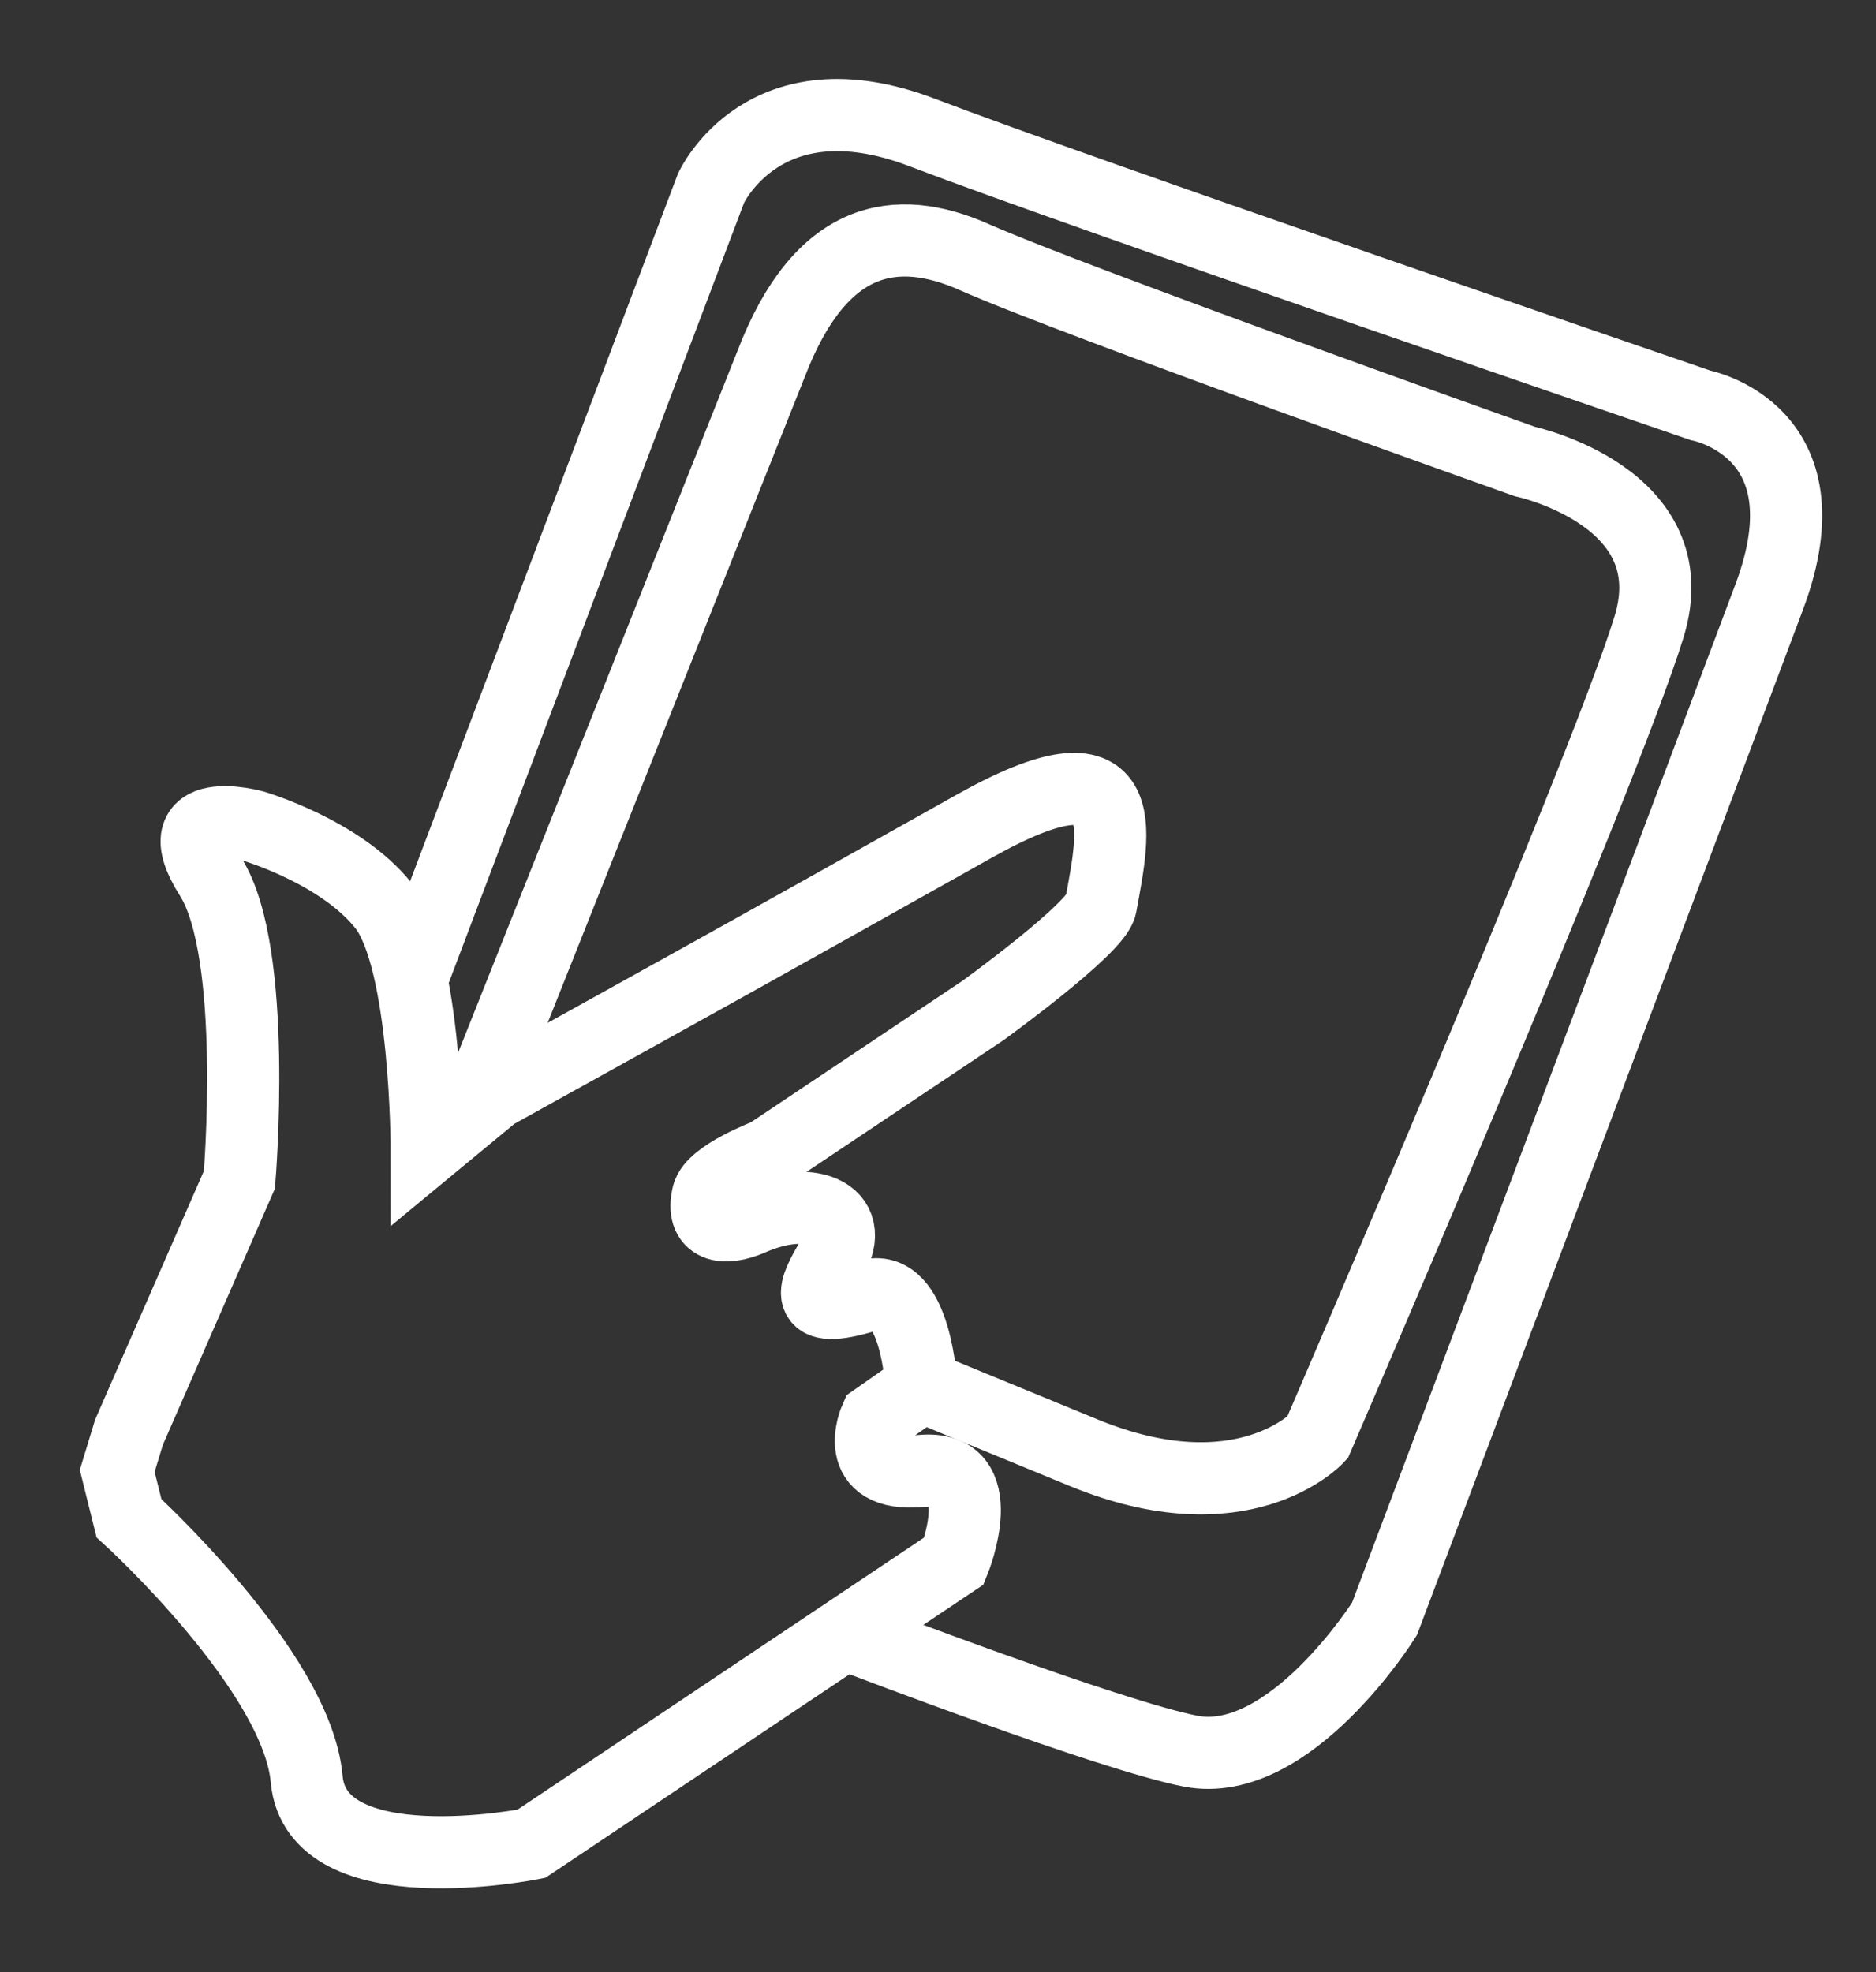
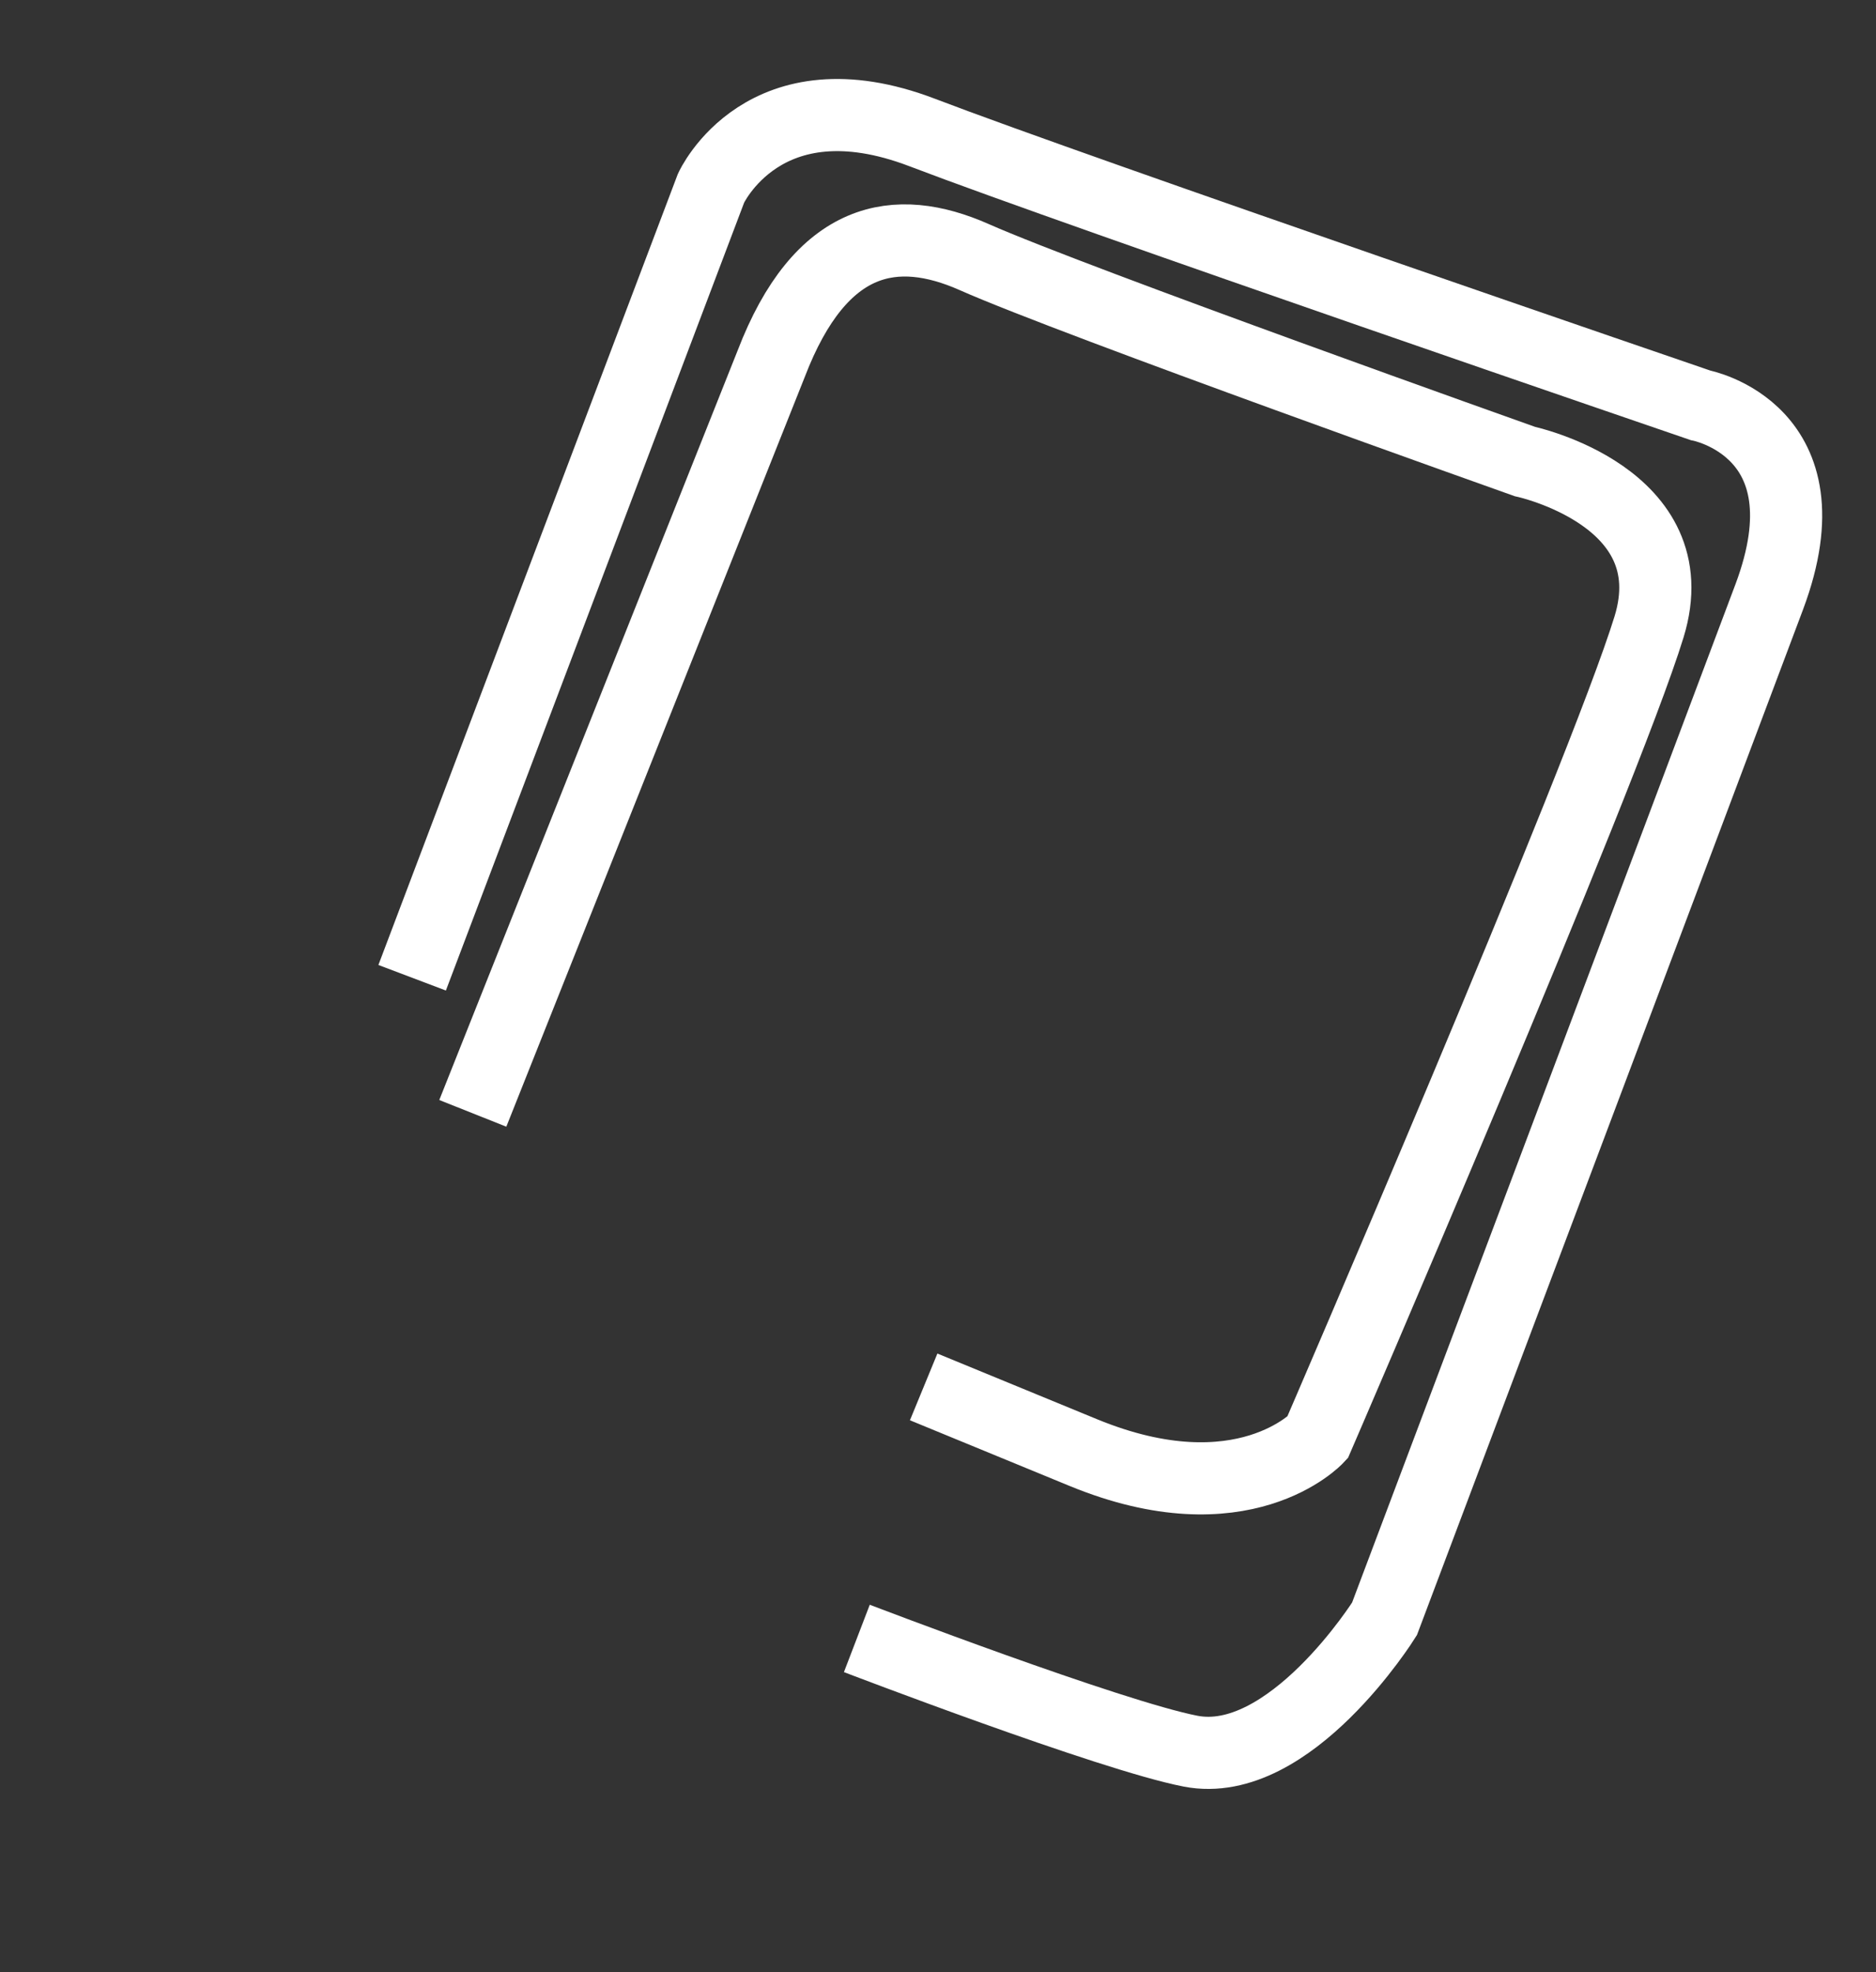
<svg xmlns="http://www.w3.org/2000/svg" version="1.1" id="Layer_1" x="0px" y="0px" width="39px" height="41px" viewBox="0 0 39 41" enable-background="new 0 0 39 41" xml:space="preserve">
  <rect x="0" y="0" width="39" height="41" fill="#333333" stroke="none" />
  <path fill="none" stroke="#FFFFFF" stroke-width="1.5" d="M8.568,20.327l6.214-16.416c0,0,1.098-2.415,4.393-1.155  c3.294,1.26,16.174,5.67,16.174,5.67s2.73,0.515,1.433,3.98c-1.298,3.465-8,21.25-8,21.25s-1.97,3.149-4.031,2.75  c-1.668-0.323-6.938-2.344-6.938-2.344" />
  <path fill="none" stroke="#FFFFFF" stroke-width="1.5" d="M9.829,23.146l6.203-15.583c1.031-2.688,2.597-2.937,4.219-2.219  c2.104,0.932,11.447,4.25,11.447,4.25s3.416,0.729,2.584,3.438c-0.954,3.106-6.894,16.858-6.894,16.858s-1.55,1.673-4.868,0.308  s-3.318-1.365-3.318-1.365" />
-   <path fill="none" stroke="#FFFFFF" stroke-width="1.5" d="M19.155,28.832L18.201,29.5c0,0-0.543,1.223,0.954,1.08  s0.678,1.871,0.678,1.871l-8.786,5.88c0,0-4.472,0.896-4.672-1.347c-0.199-2.243-3.694-5.422-3.694-5.422l-0.244-0.983l0.244-0.802  l2.296-5.25c0,0,0.399-4.726-0.599-6.3s0.898-1.05,0.898-1.05s1.797,0.525,2.696,1.649c0.899,1.125,0.899,5.071,0.899,5.071  l1.397-1.155c5.481-3.04,5.351-2.966,9.984-5.565c3.37-1.89,2.922,0.071,2.632,1.649c-0.087,0.475-2.451,2.183-2.451,2.183  l-4.474,2.992c0,0-1.143,0.43-1.241,0.842c-0.156,0.656,0.317,0.759,0.906,0.5c1.188-0.521,2.227-0.143,1.656,0.844  c-0.329,0.568-0.686,1.195,0.75,0.75C19.045,26.622,19.155,28.832,19.155,28.832z" />
</svg>